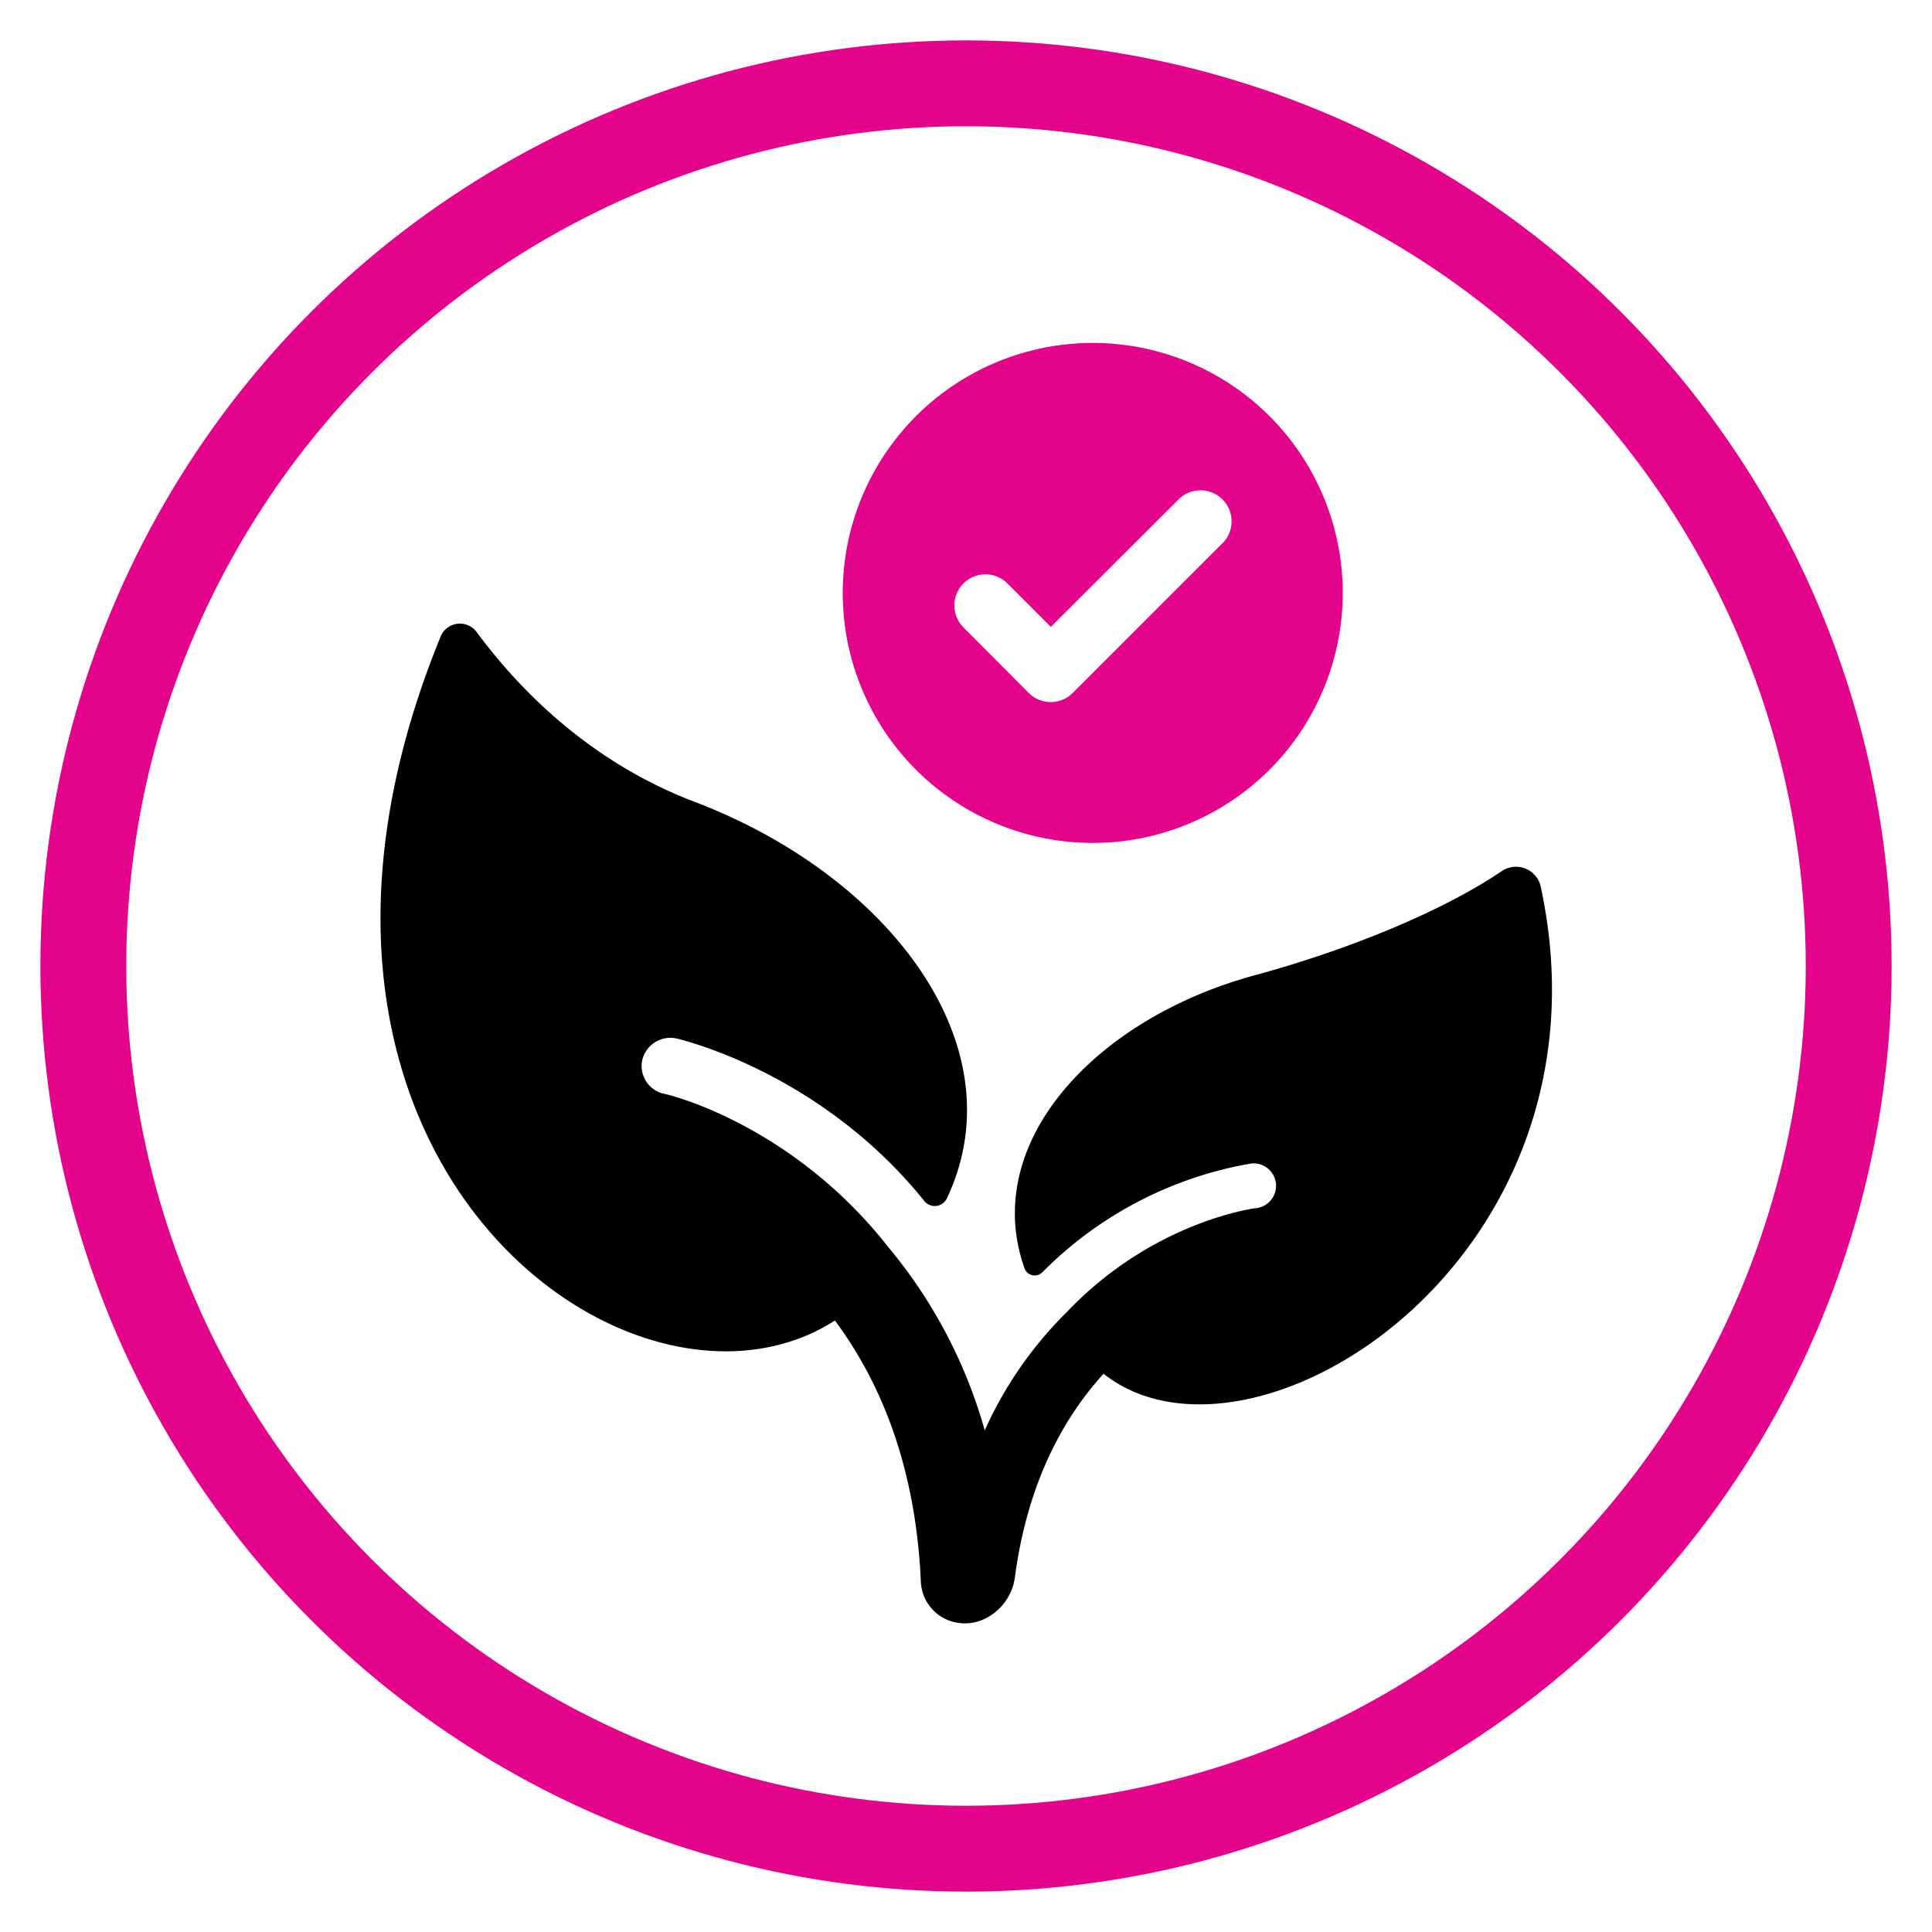
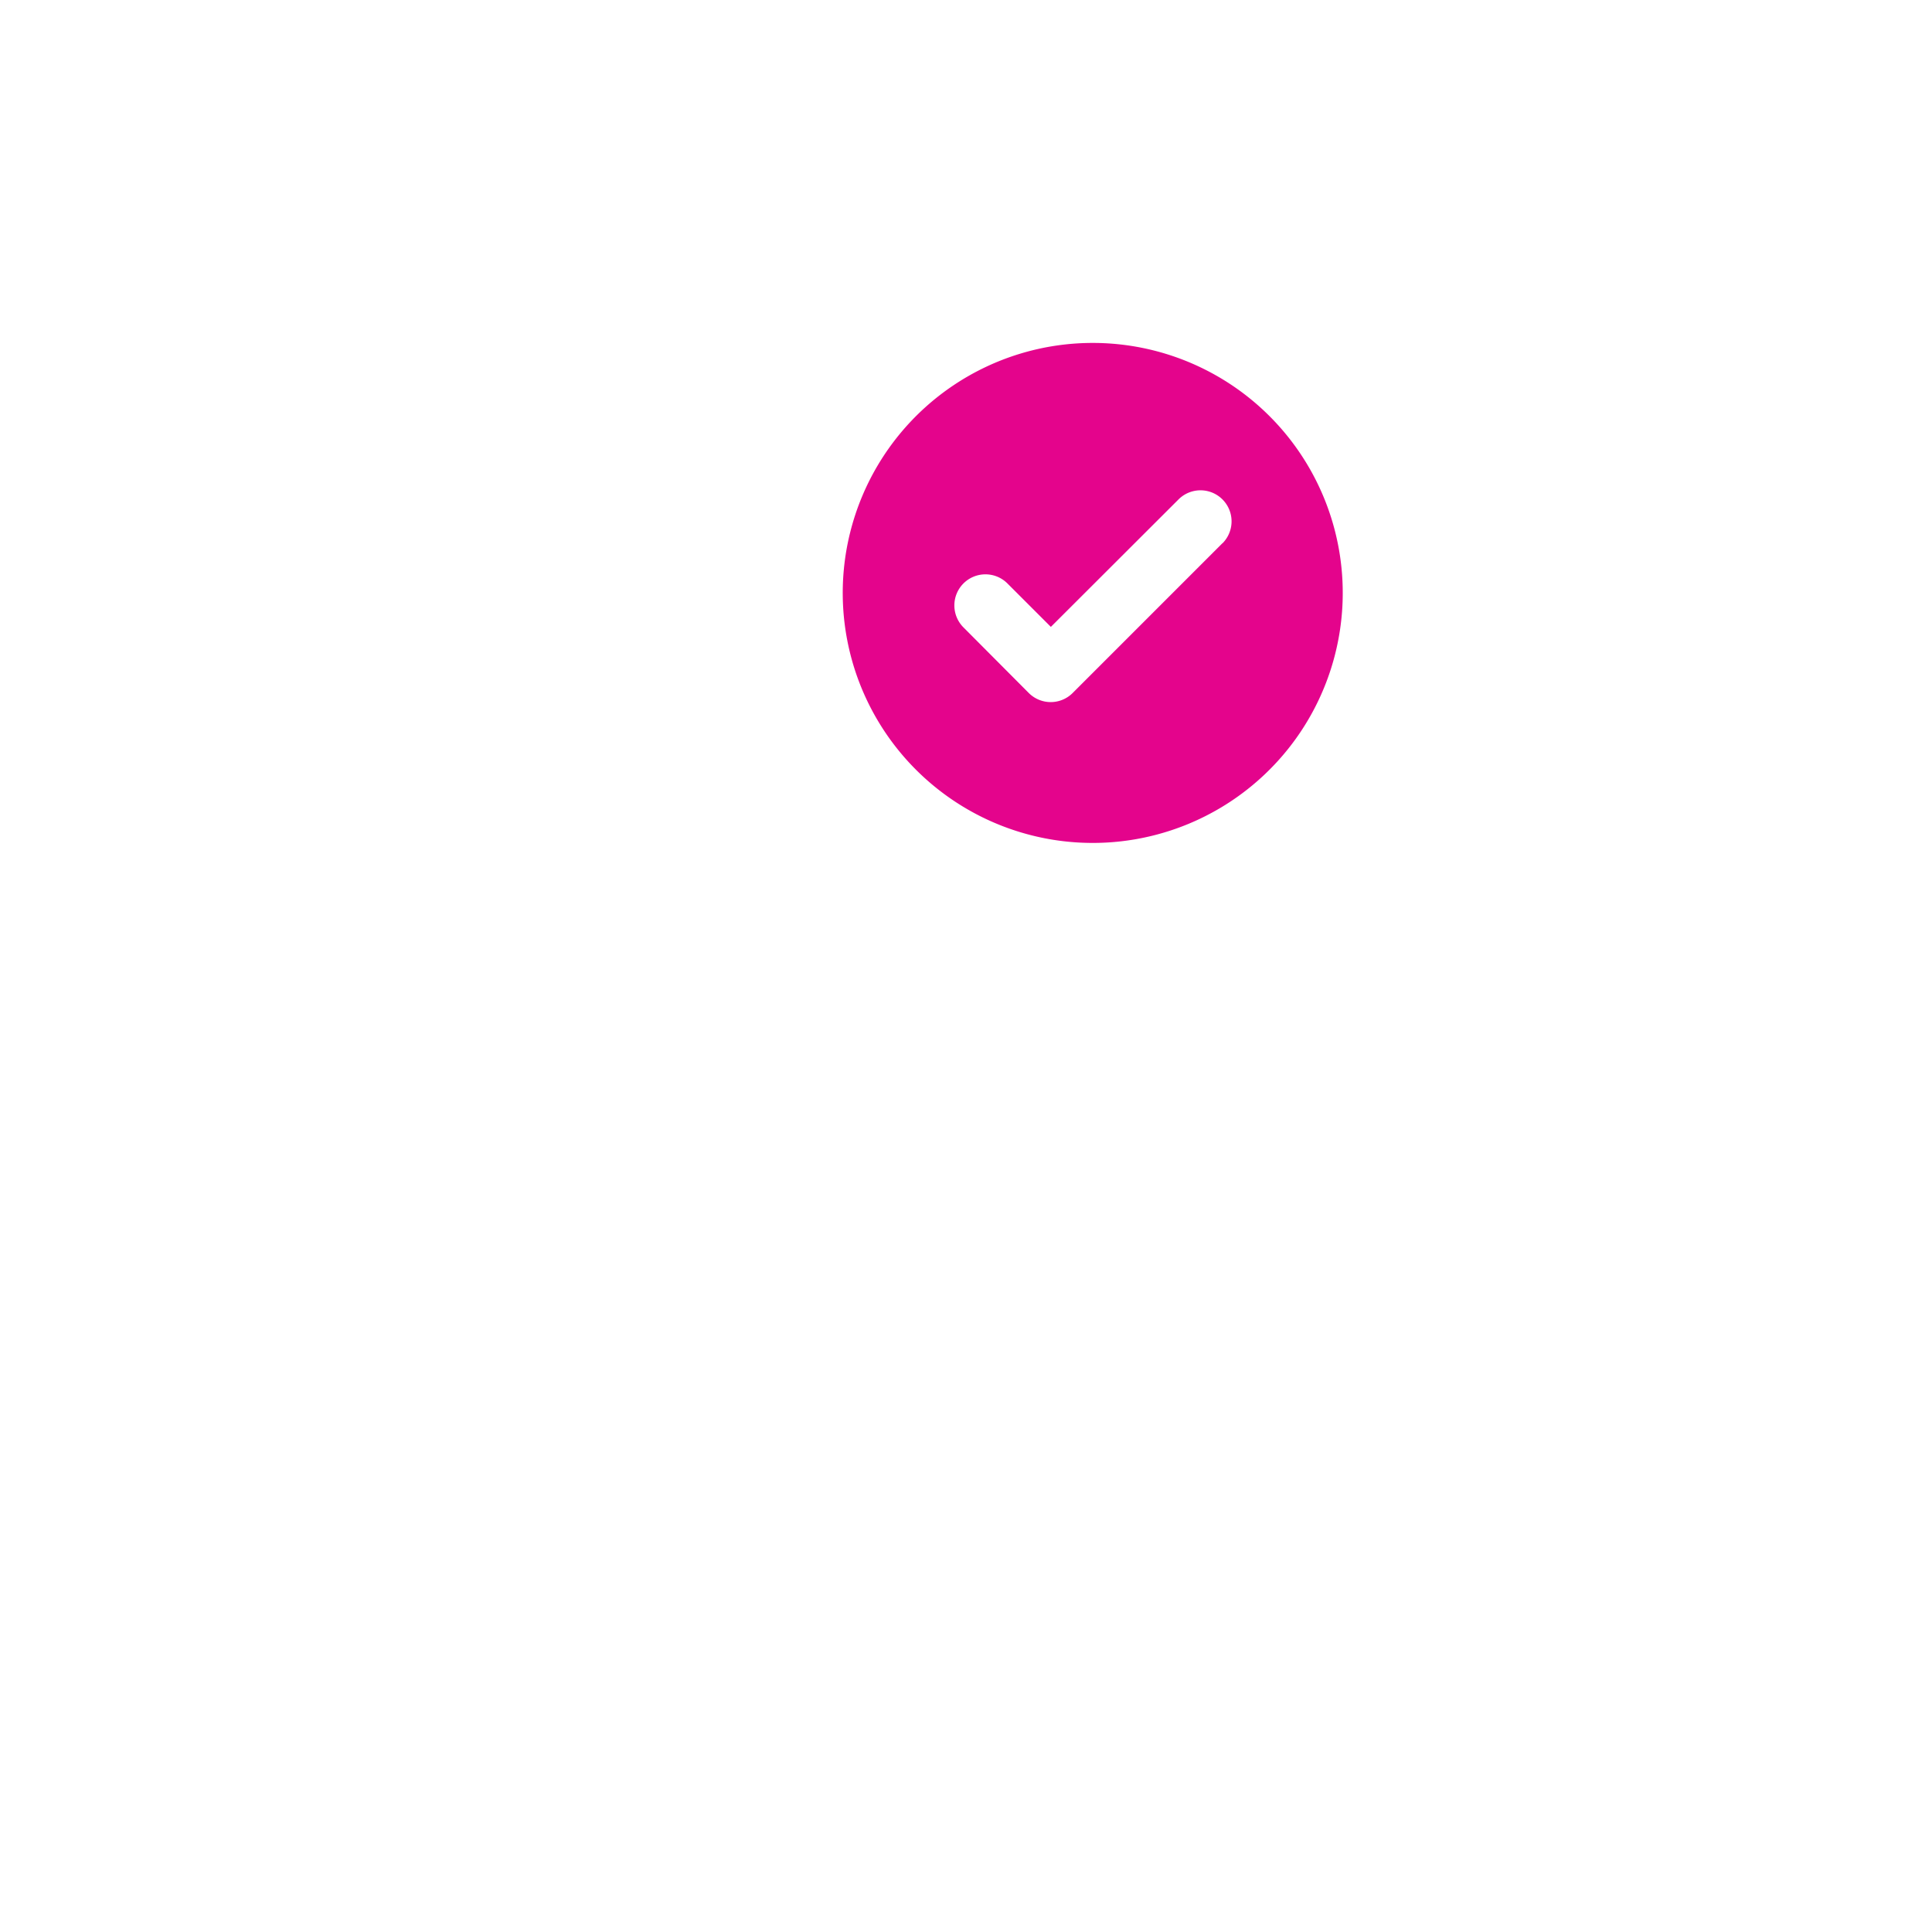
<svg xmlns="http://www.w3.org/2000/svg" viewBox="0 0 400 400" data-name="Layer 1" id="Layer_1">
  <defs>
    <style>.cls-1{fill:none;stroke:#e4048c;stroke-miterlimit:10;stroke-width:17.78px;}.cls-2{fill:#e4048c;}</style>
  </defs>
-   <circle r="182.75" cy="200" cx="200" class="cls-1" />
  <path d="M226.28,71A51.76,51.76,0,1,0,278,122.76,51.75,51.75,0,0,0,226.28,71Zm26.81,41.47-31,31a6.42,6.42,0,0,1-9.1,0L199.48,129.9a6.43,6.43,0,1,1,9.09-9.11l9,9L244,103.4a6.43,6.43,0,1,1,9.1,9.09Z" class="cls-2" />
-   <path d="M319,183.62c16.55,77-59.83,125.1-90.52,100.8-8.46,9.31-15.74,22.7-18.34,42a11.19,11.19,0,0,1-5.93,8.57,9.47,9.47,0,0,1-7.3.67,9,9,0,0,1-6.26-8.21c-1.07-24.05-8.44-41.47-17.79-54.05-42,27-125.69-33.92-81.61-141.67a4.31,4.31,0,0,1,7.46-.83c8.53,11.51,23.1,26.74,45.1,35.11C184.11,181.34,211,216.63,196,248.2a2.78,2.78,0,0,1-4.7.37c-21.67-26.89-50.93-33.49-51.4-33.6a6,6,0,0,0-6.94,4.55,5.89,5.89,0,0,0,4.53,6.94c.27,0,13.21,3,27.86,13.76A94.79,94.79,0,0,1,184,258.31a102.34,102.34,0,0,1,19.88,37.83,81.07,81.07,0,0,1,17-24.5c17.9-18.82,38.84-21.47,39.16-21.5a4.65,4.65,0,0,0-1-9.25,79.91,79.91,0,0,0-43.19,22.48,2.24,2.24,0,0,1-3.7-.68c-9.33-26.09,14.66-51.84,47.7-60.79,18.42-5,38.27-12.87,51.13-21.58A5.24,5.24,0,0,1,319,183.62Z" />
</svg>